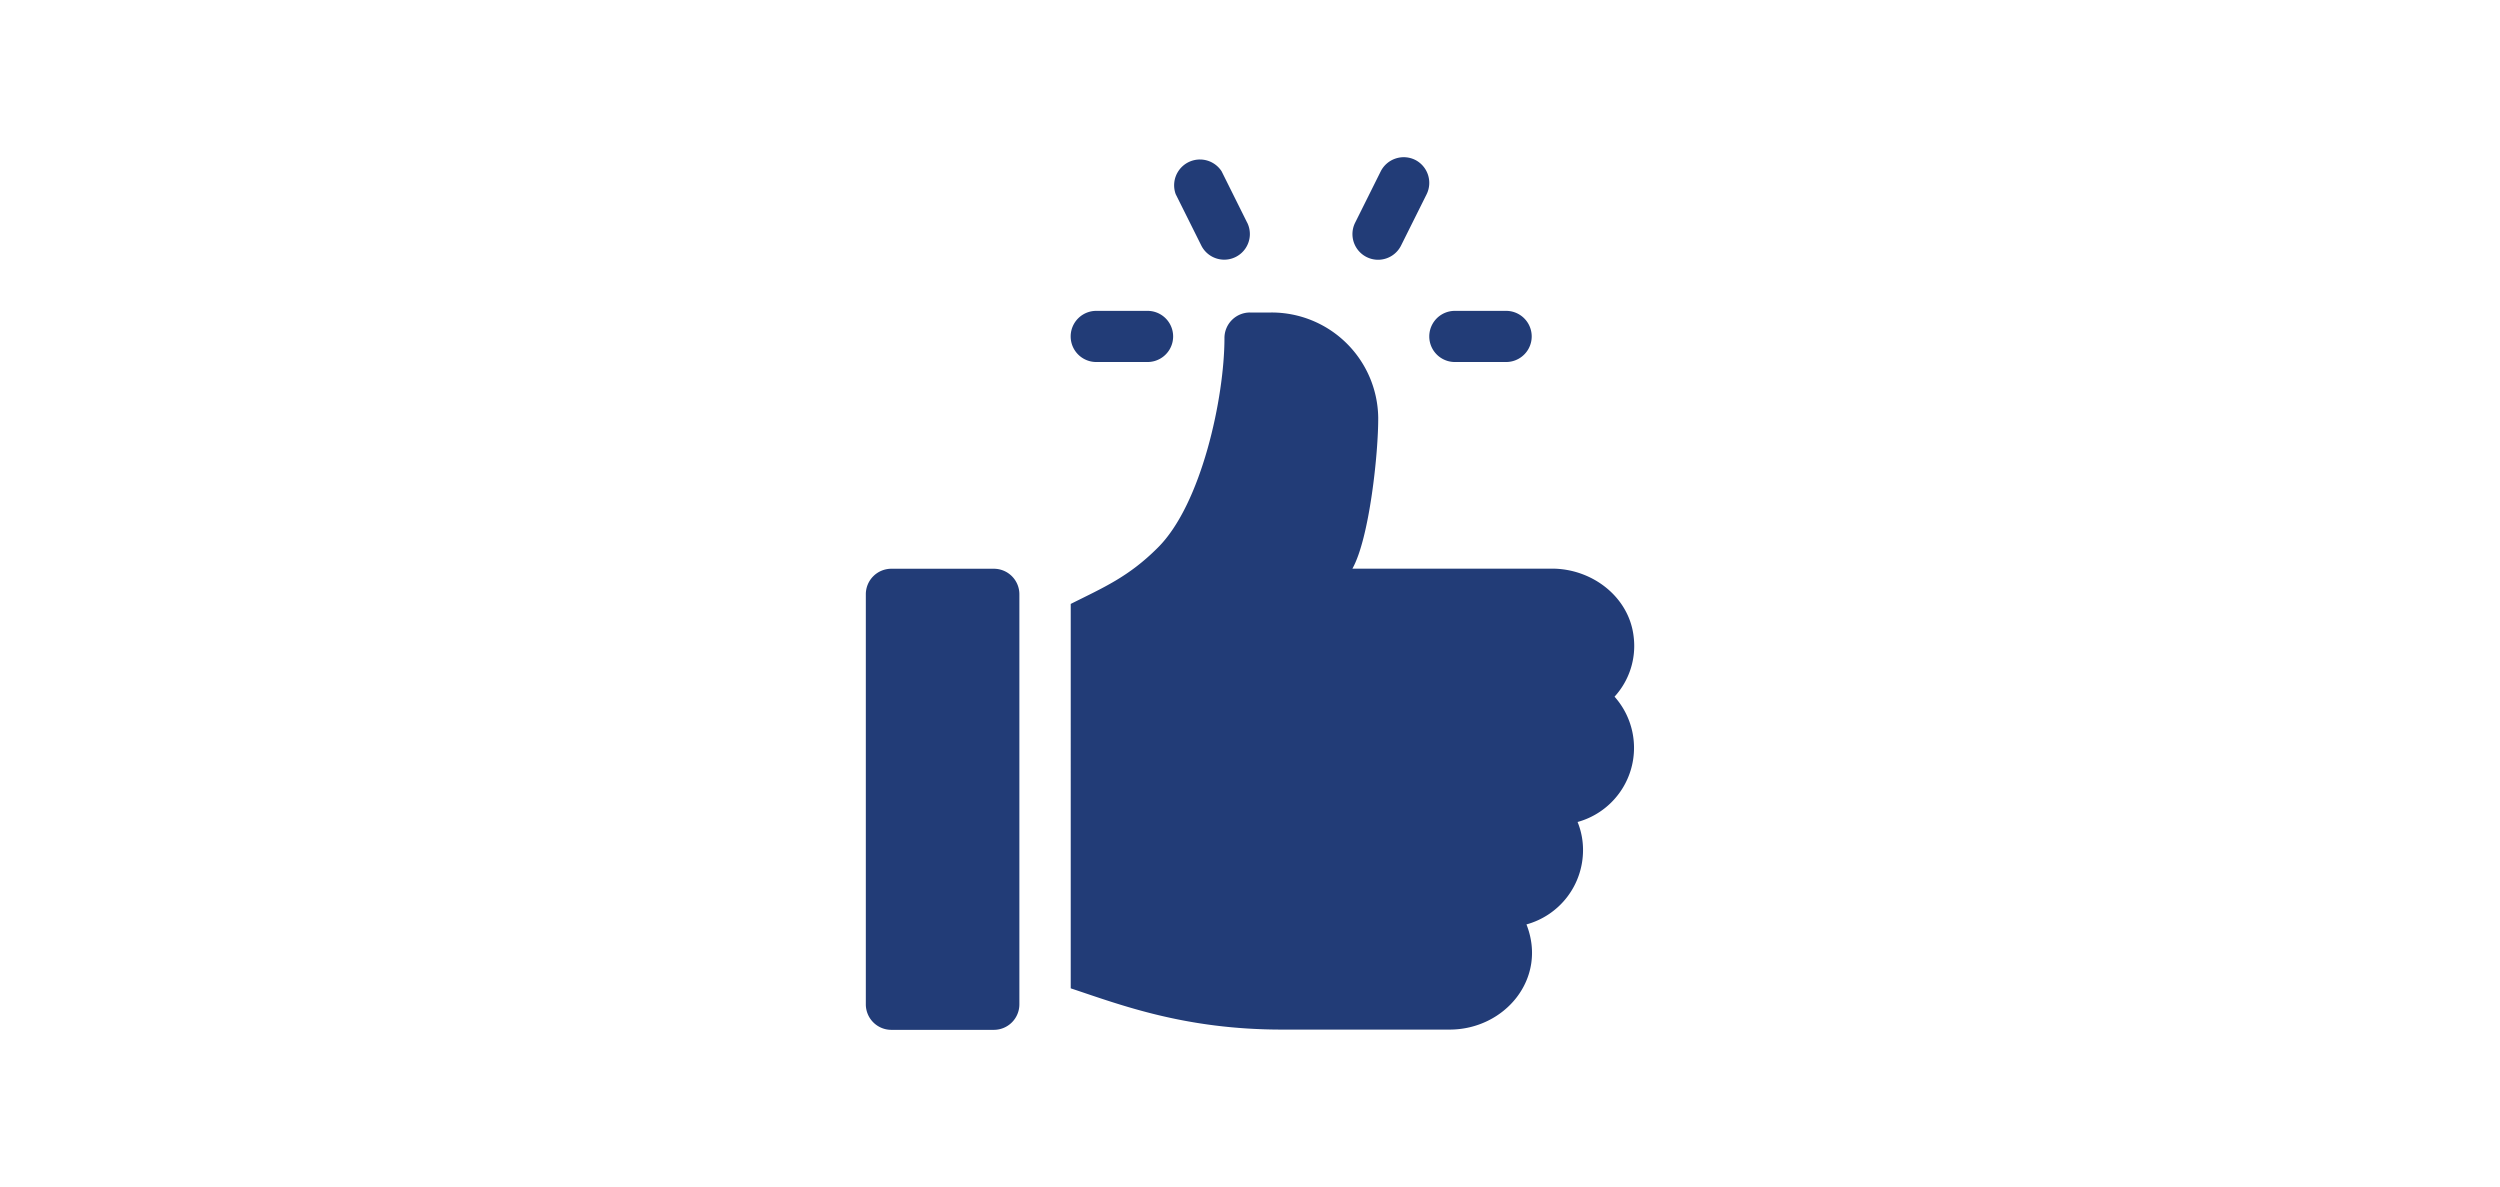
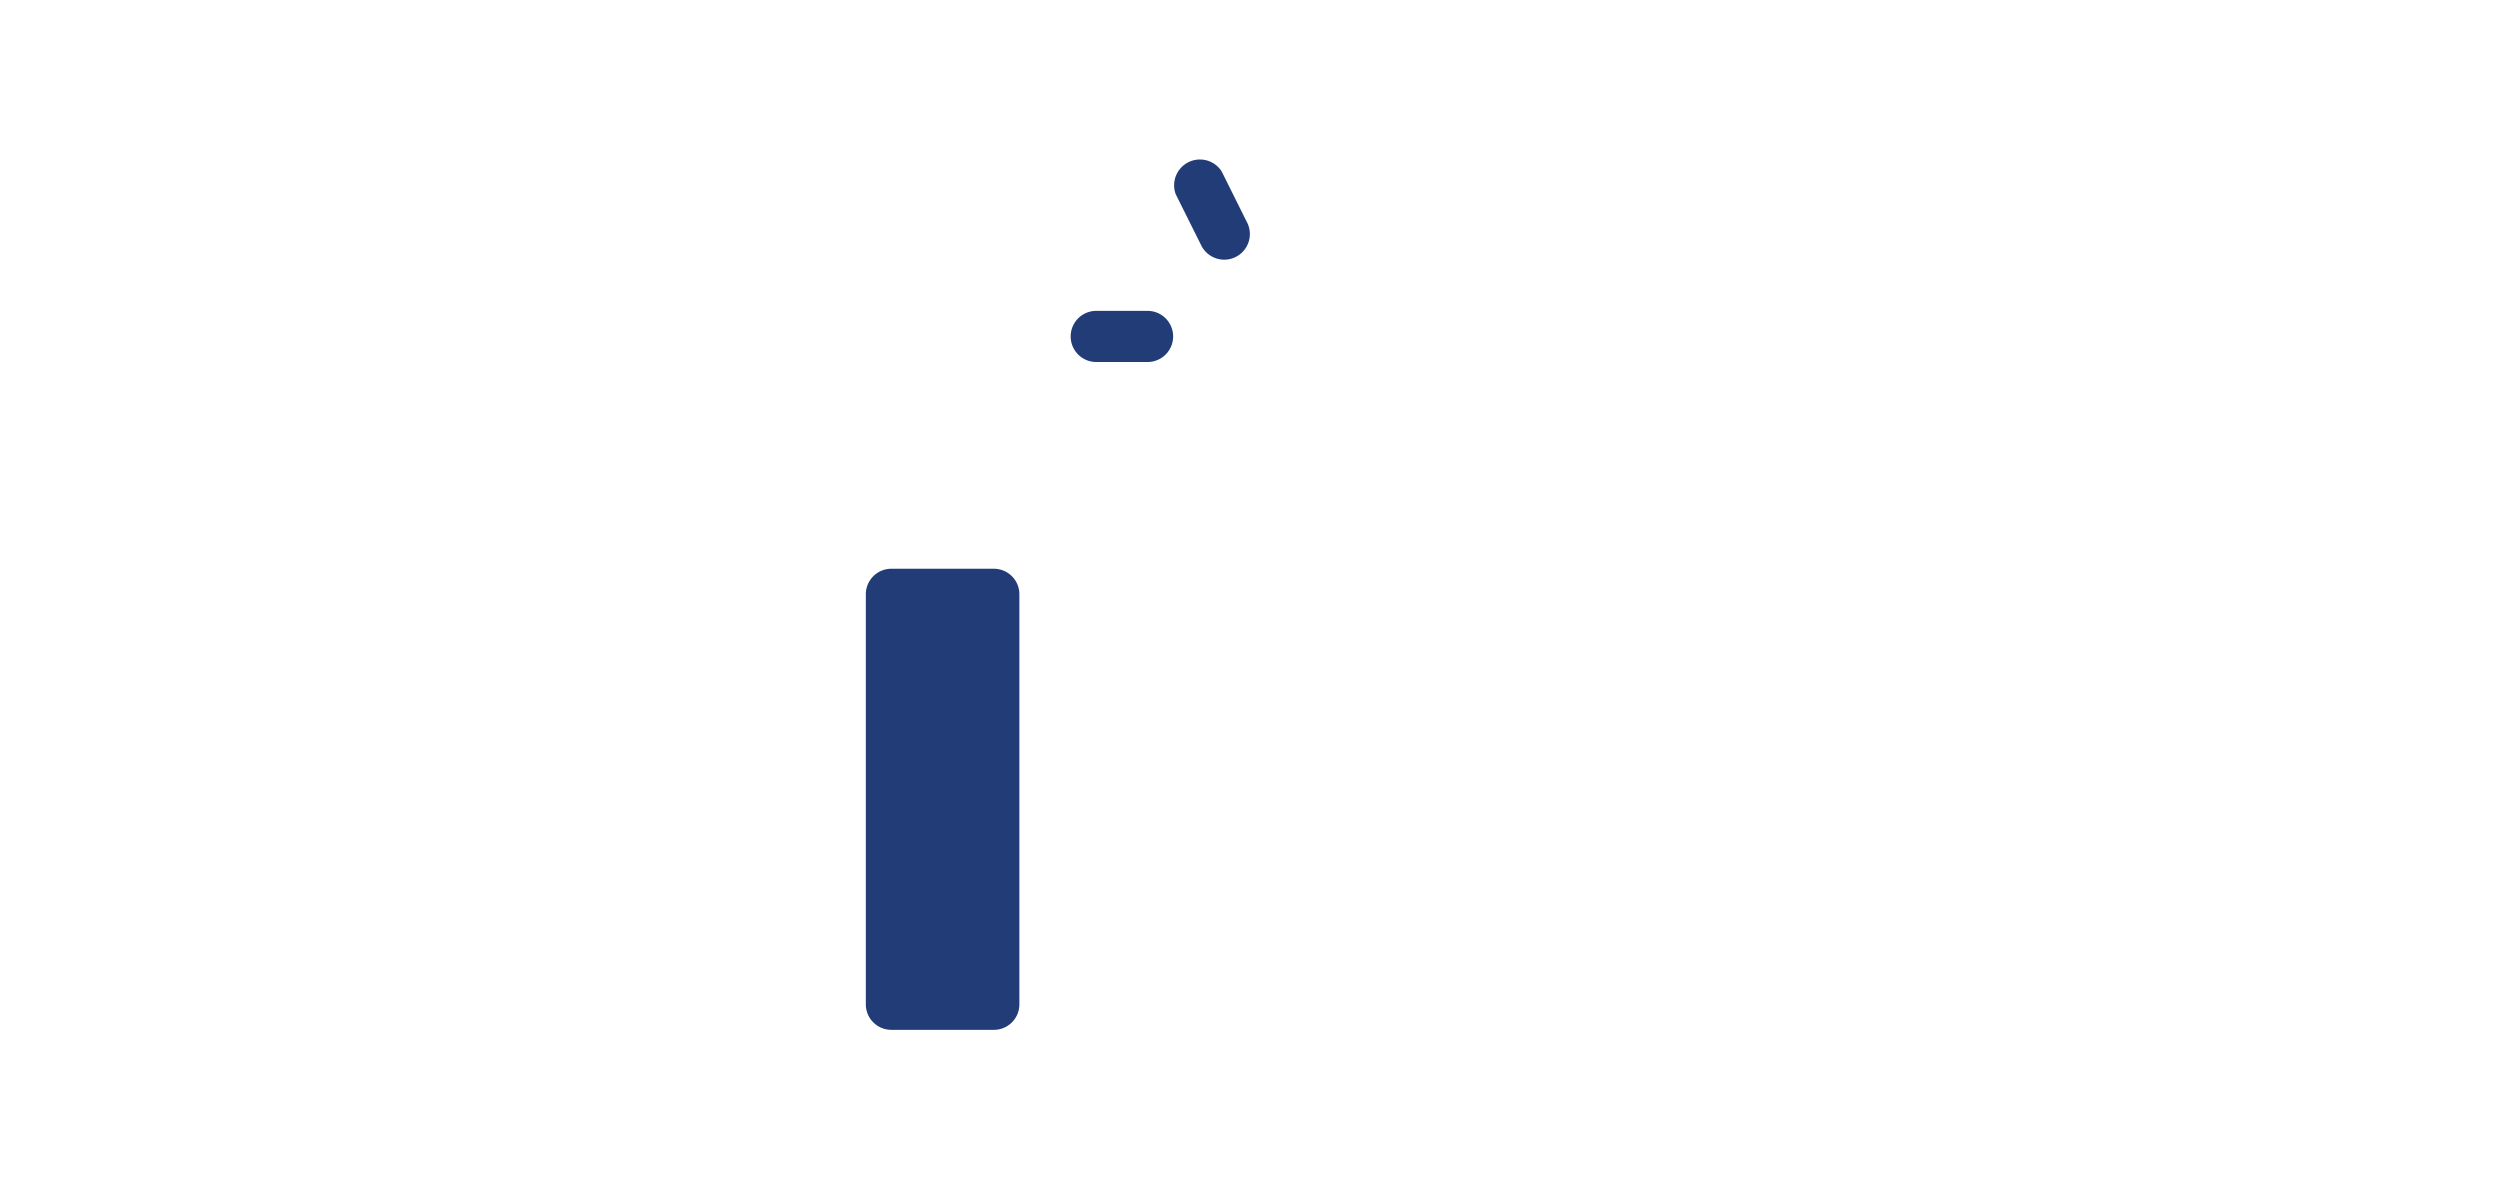
<svg xmlns="http://www.w3.org/2000/svg" id="Layer_1" data-name="Layer 1" viewBox="0 0 872 414">
  <defs>
    <style>.cls-1{fill:#fff;}.cls-2{fill:#223c77;}</style>
  </defs>
  <rect class="cls-1" width="872" height="414" />
-   <path class="cls-2" d="M525.34,108.43H507.45a8.92,8.92,0,0,0,0,17.84h17.89a8.92,8.92,0,0,0,0-17.84Z" />
  <path class="cls-2" d="M435,77.64l-8.91-17.9a9,9,0,0,0-16,8l8.92,17.89a8.94,8.94,0,1,0,16-8Z" />
-   <path class="cls-2" d="M493.6,55.76a9,9,0,0,0-12,4l-8.92,17.9a8.94,8.94,0,1,0,16,8l8.92-17.89A9,9,0,0,0,493.6,55.76Z" />
  <path class="cls-2" d="M400.27,108.43h-17.9a8.92,8.92,0,0,0,0,17.84h17.9a8.92,8.92,0,0,0,0-17.84Z" />
  <path class="cls-2" d="M346.64,198.38H310.92a8.9,8.9,0,0,0-8.92,8.91v143a8.9,8.9,0,0,0,8.92,8.92h35.72a8.9,8.9,0,0,0,8.92-8.92v-143A8.9,8.9,0,0,0,346.64,198.38Z" />
-   <path class="cls-2" d="M569.81,222c-1.61-13.86-14.51-23.66-28.48-23.66H471.72c5.95-10.59,9.1-40.61,9-52.85A37.18,37.18,0,0,0,443.42,109H436a8.9,8.9,0,0,0-8.91,8.91c0,20.69-8,58-23.25,73.12-10.22,10.23-19,13.91-30.37,19.62V344.73c17.53,5.83,39.77,14.39,73.71,14.39h58.44c19.26,0,34.24-17.83,26.81-36.68a26.87,26.87,0,0,0,19.73-25.86,25.86,25.86,0,0,0-1.9-9.87A26.83,26.83,0,0,0,563.15,243,26.21,26.21,0,0,0,569.81,222Z" />
</svg>